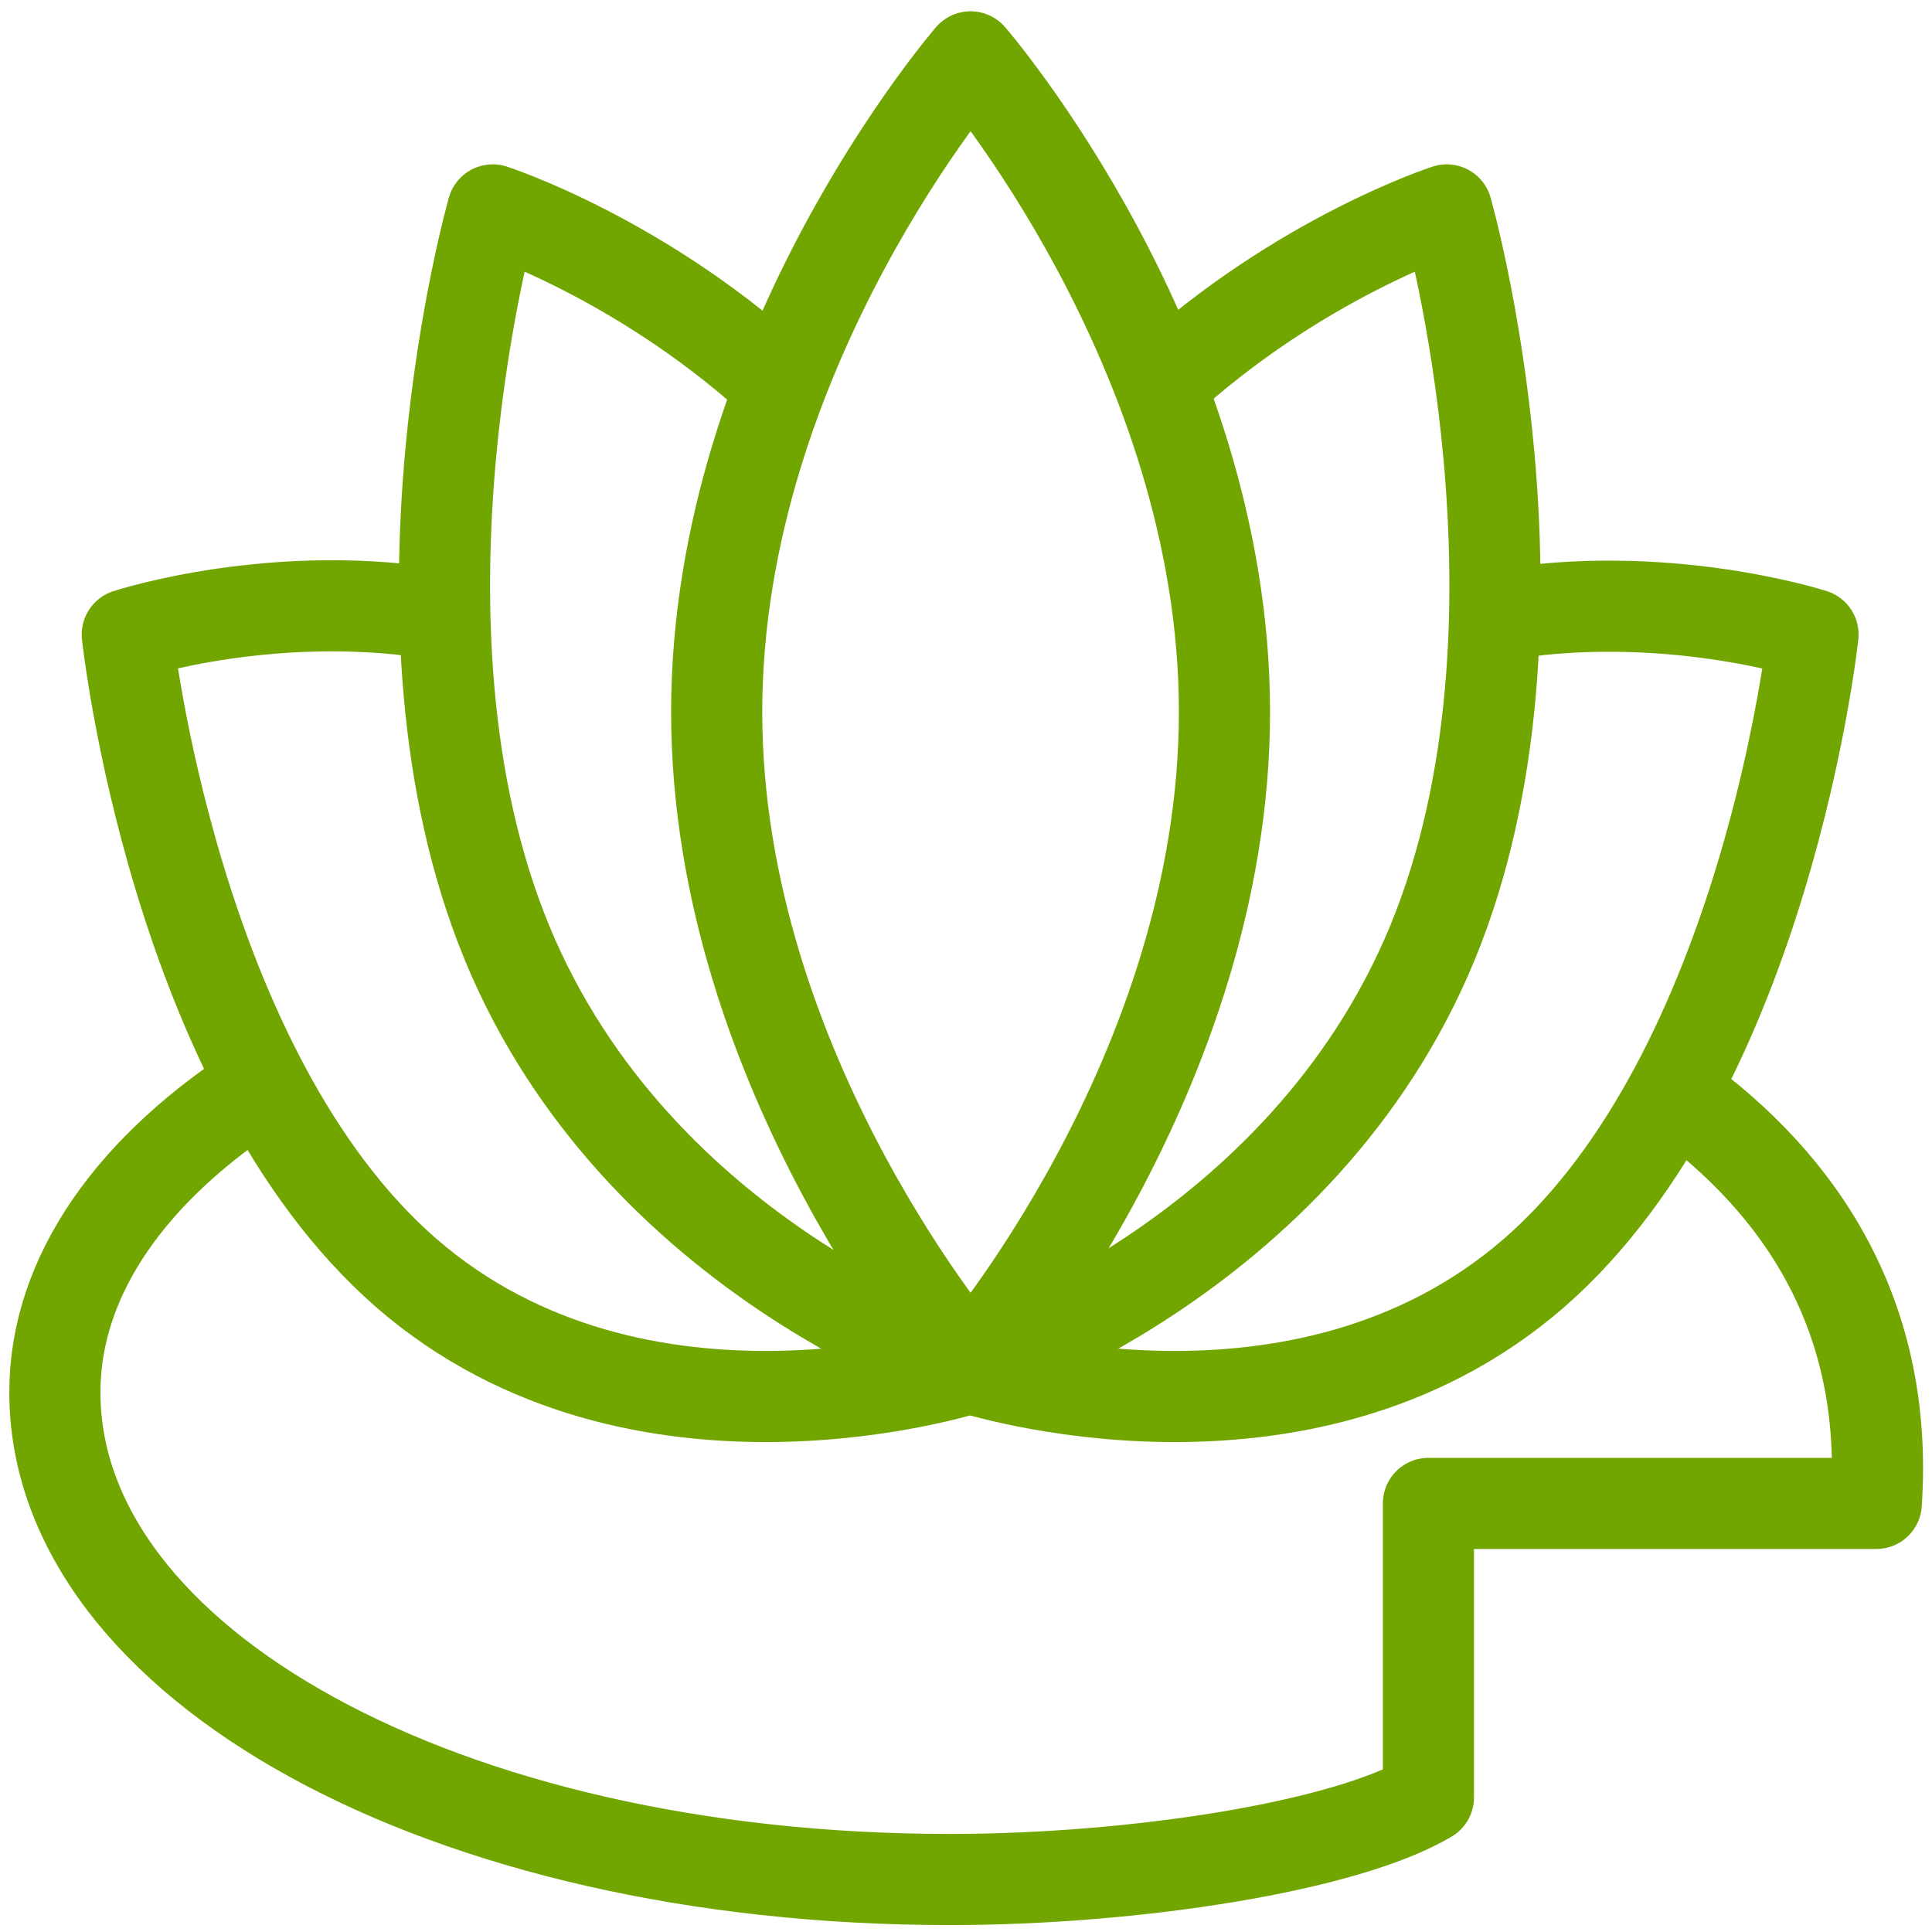
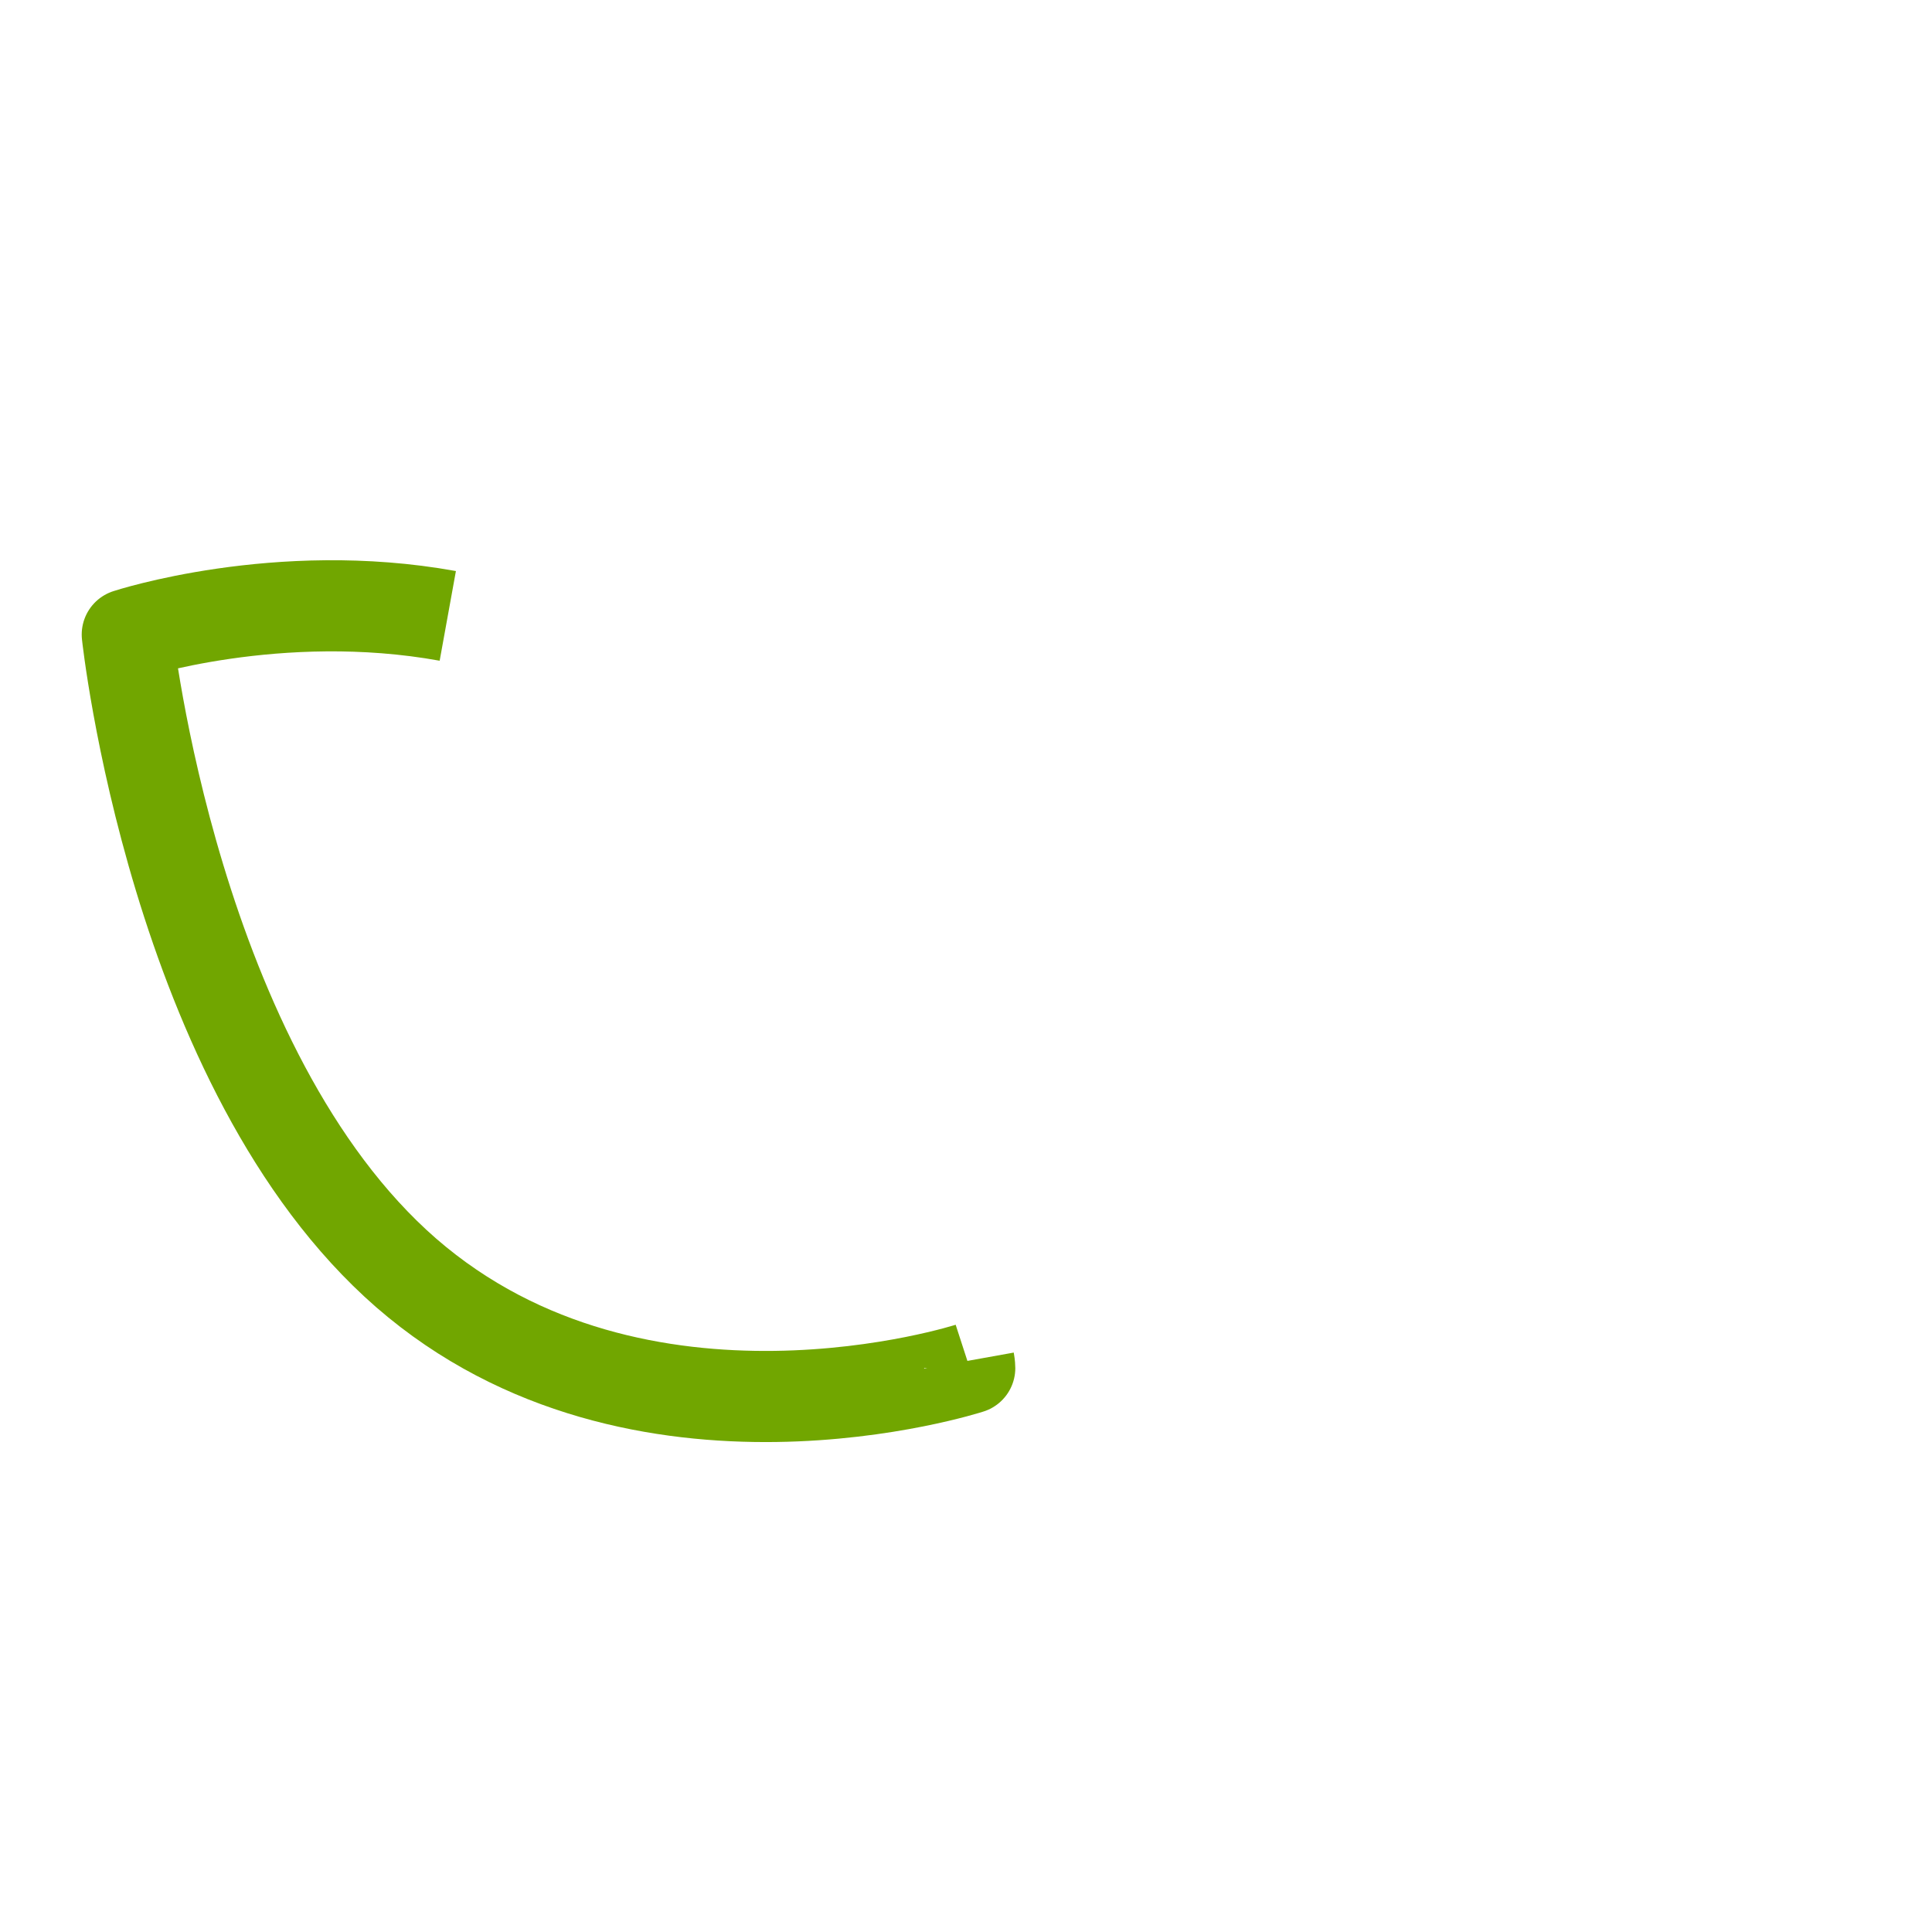
<svg xmlns="http://www.w3.org/2000/svg" width="106" height="106" viewBox="0 0 106 106" fill="none">
-   <path d="M67.181 39.064C67.181 58.931 53.251 75.009 53.251 75.009C53.251 75.009 39.321 58.931 39.321 39.064C39.321 19.197 53.251 3.12 53.251 3.12C53.251 3.12 67.181 19.197 67.181 39.064Z" stroke="#71A600" stroke-width="5" stroke-linejoin="round" />
-   <path d="M63.755 21.041C71.291 14.129 79.376 11.517 79.376 11.517C79.376 11.517 85.816 34.15 78.599 51.712C71.383 69.224 53.205 75.009 53.205 75.009" stroke="#71A600" stroke-width="5" stroke-linejoin="round" />
-   <path d="M82.025 33.792C91.251 32.153 99.472 34.815 99.472 34.815C99.472 34.815 96.914 58.727 84.171 69.838C71.383 80.949 53.251 75.061 53.251 75.061" stroke="#71A600" stroke-width="5" stroke-linejoin="round" />
-   <path d="M43.111 21.45C35.438 14.23 27.034 11.517 27.034 11.517C27.034 11.517 20.594 34.15 27.81 51.712C35.027 69.224 53.205 75.009 53.205 75.009" stroke="#71A600" stroke-width="5" stroke-linejoin="round" />
  <path d="M24.568 33.791C15.25 32.102 6.983 34.815 6.983 34.815C6.983 34.815 9.541 58.727 22.284 69.838C35.072 80.949 53.205 75.061 53.205 75.061C53.205 75.061 53.205 74.908 53.159 74.652" stroke="#71A600" stroke-width="5" stroke-linejoin="round" />
-   <path d="M14.474 59.444C7.303 64.001 3.01 69.94 3.01 76.392C3.01 91.241 24.339 103.12 52.109 103.12C62.203 103.12 73.804 101.329 78.371 98.615V82.486H102.943C103.628 72.348 98.97 65.025 91.845 59.956" stroke="#71A600" stroke-width="5" stroke-linejoin="round" />
</svg>